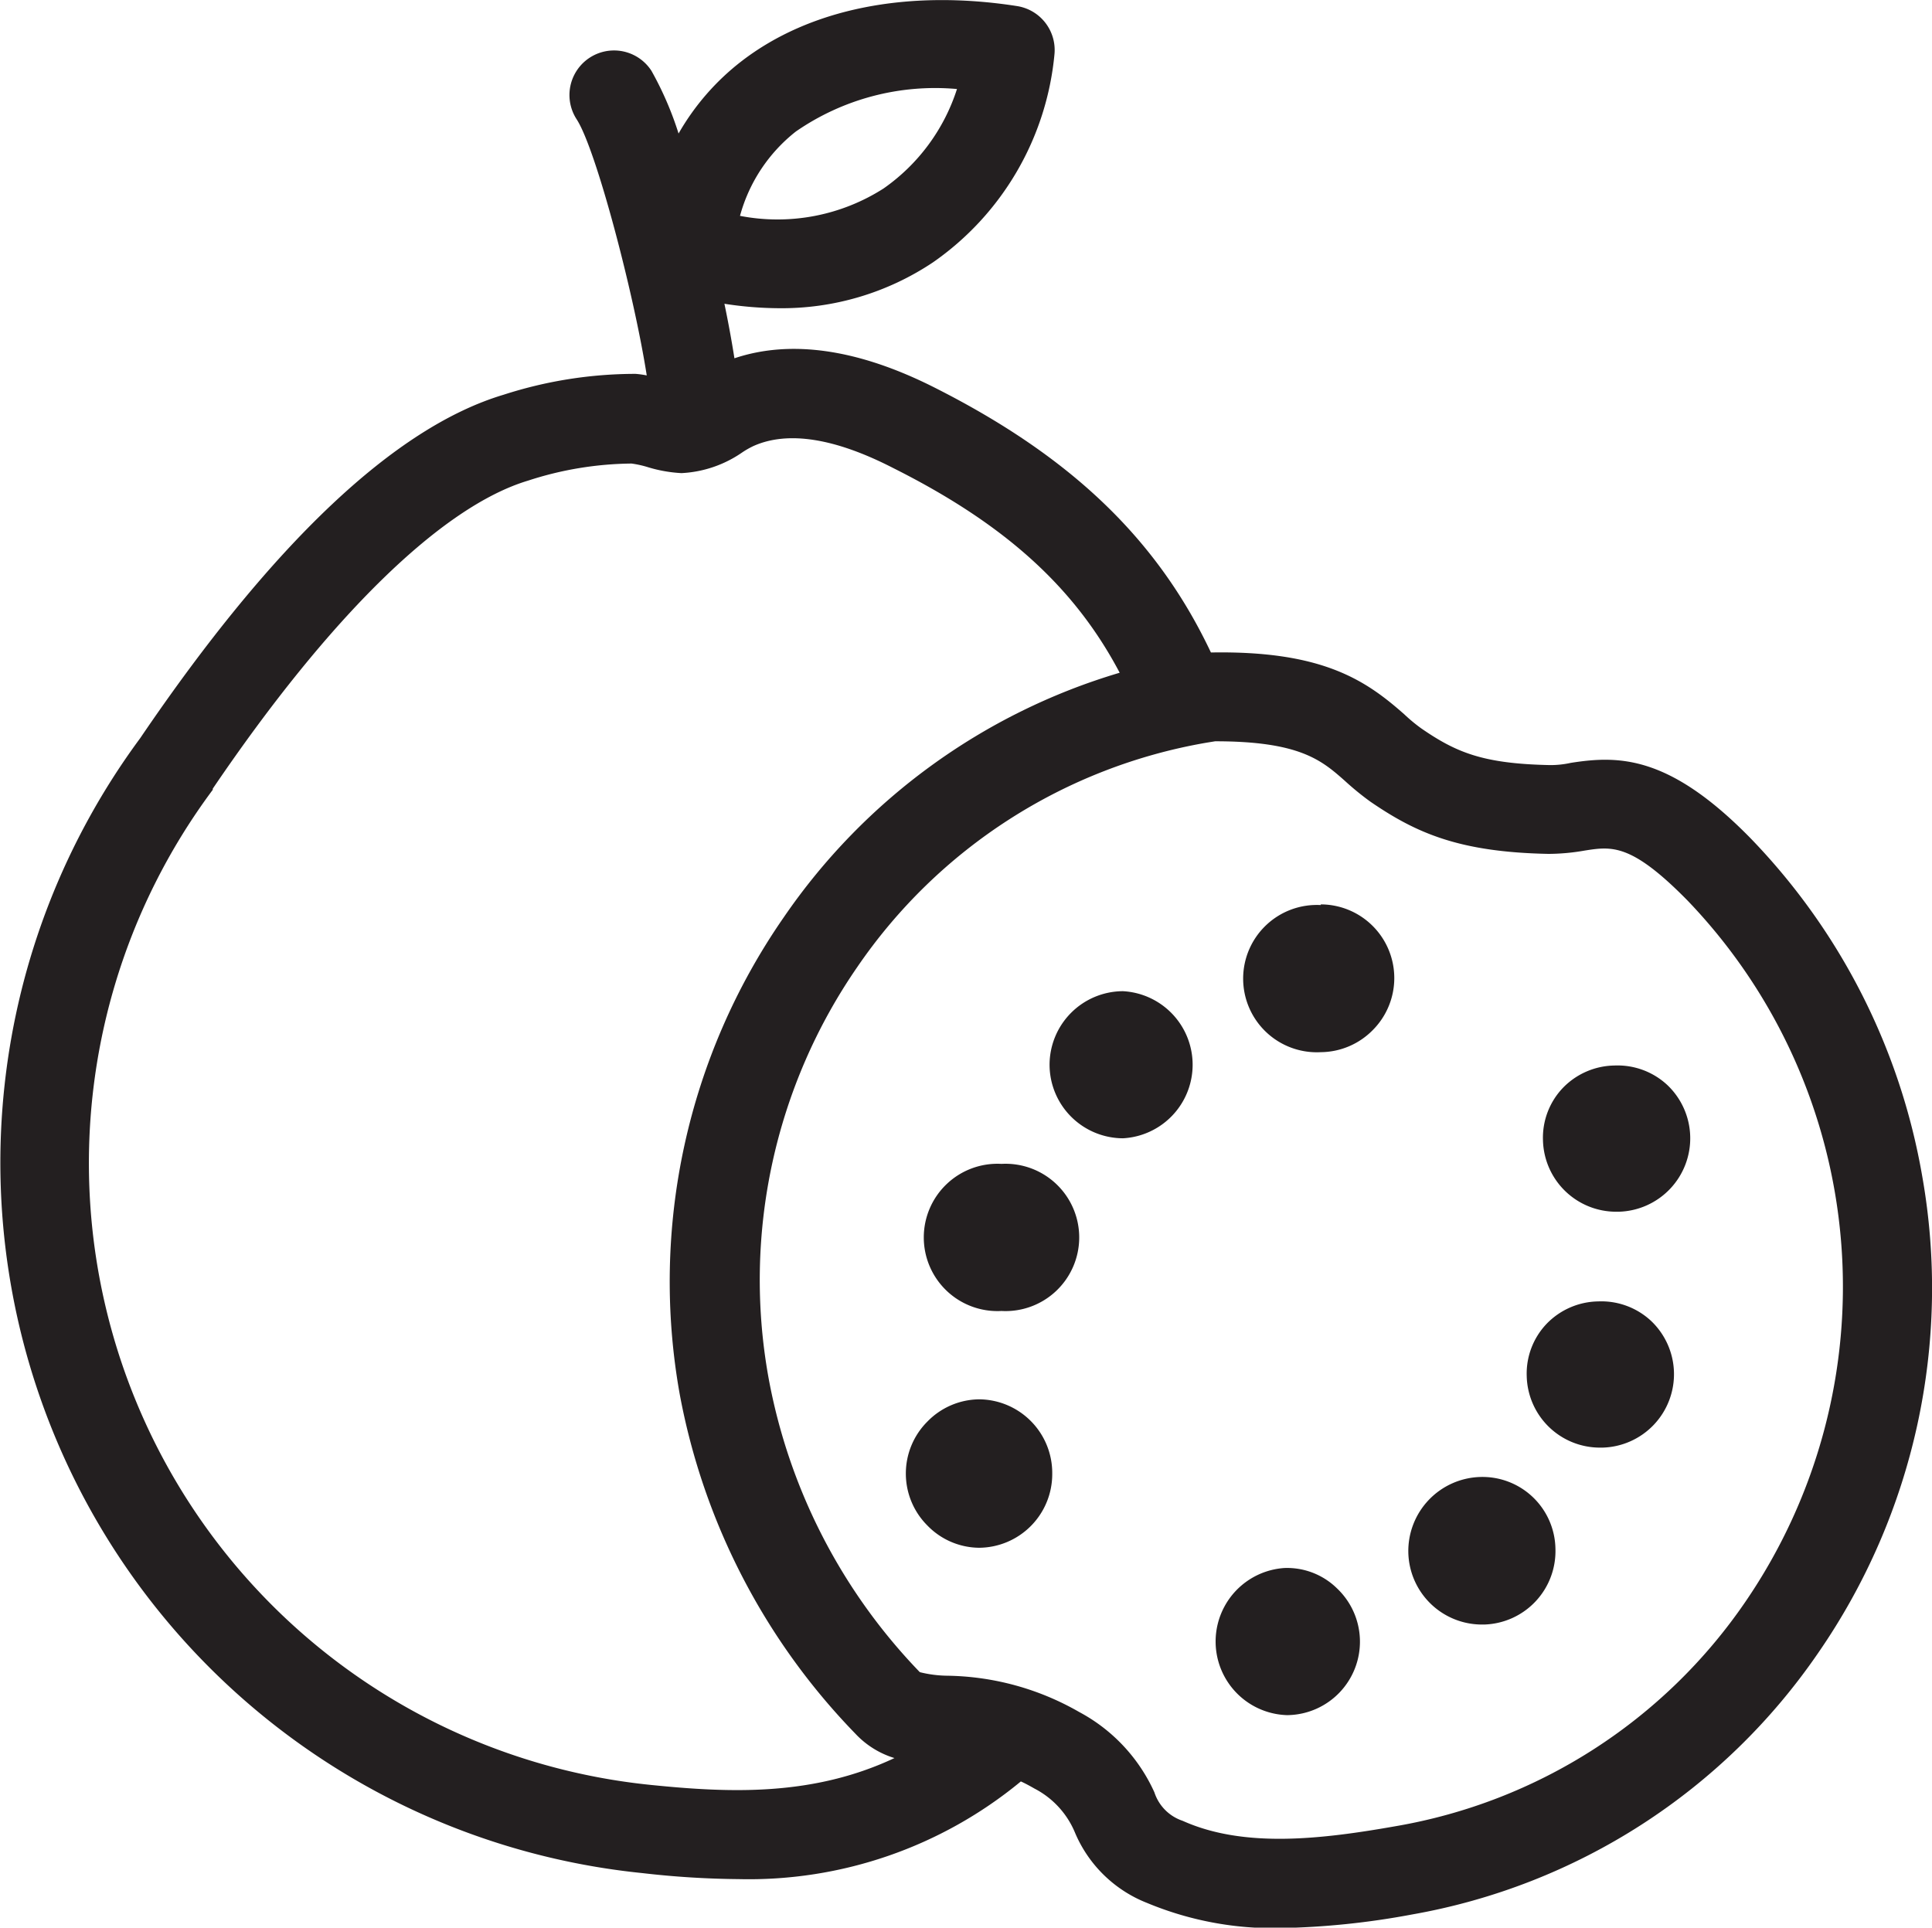
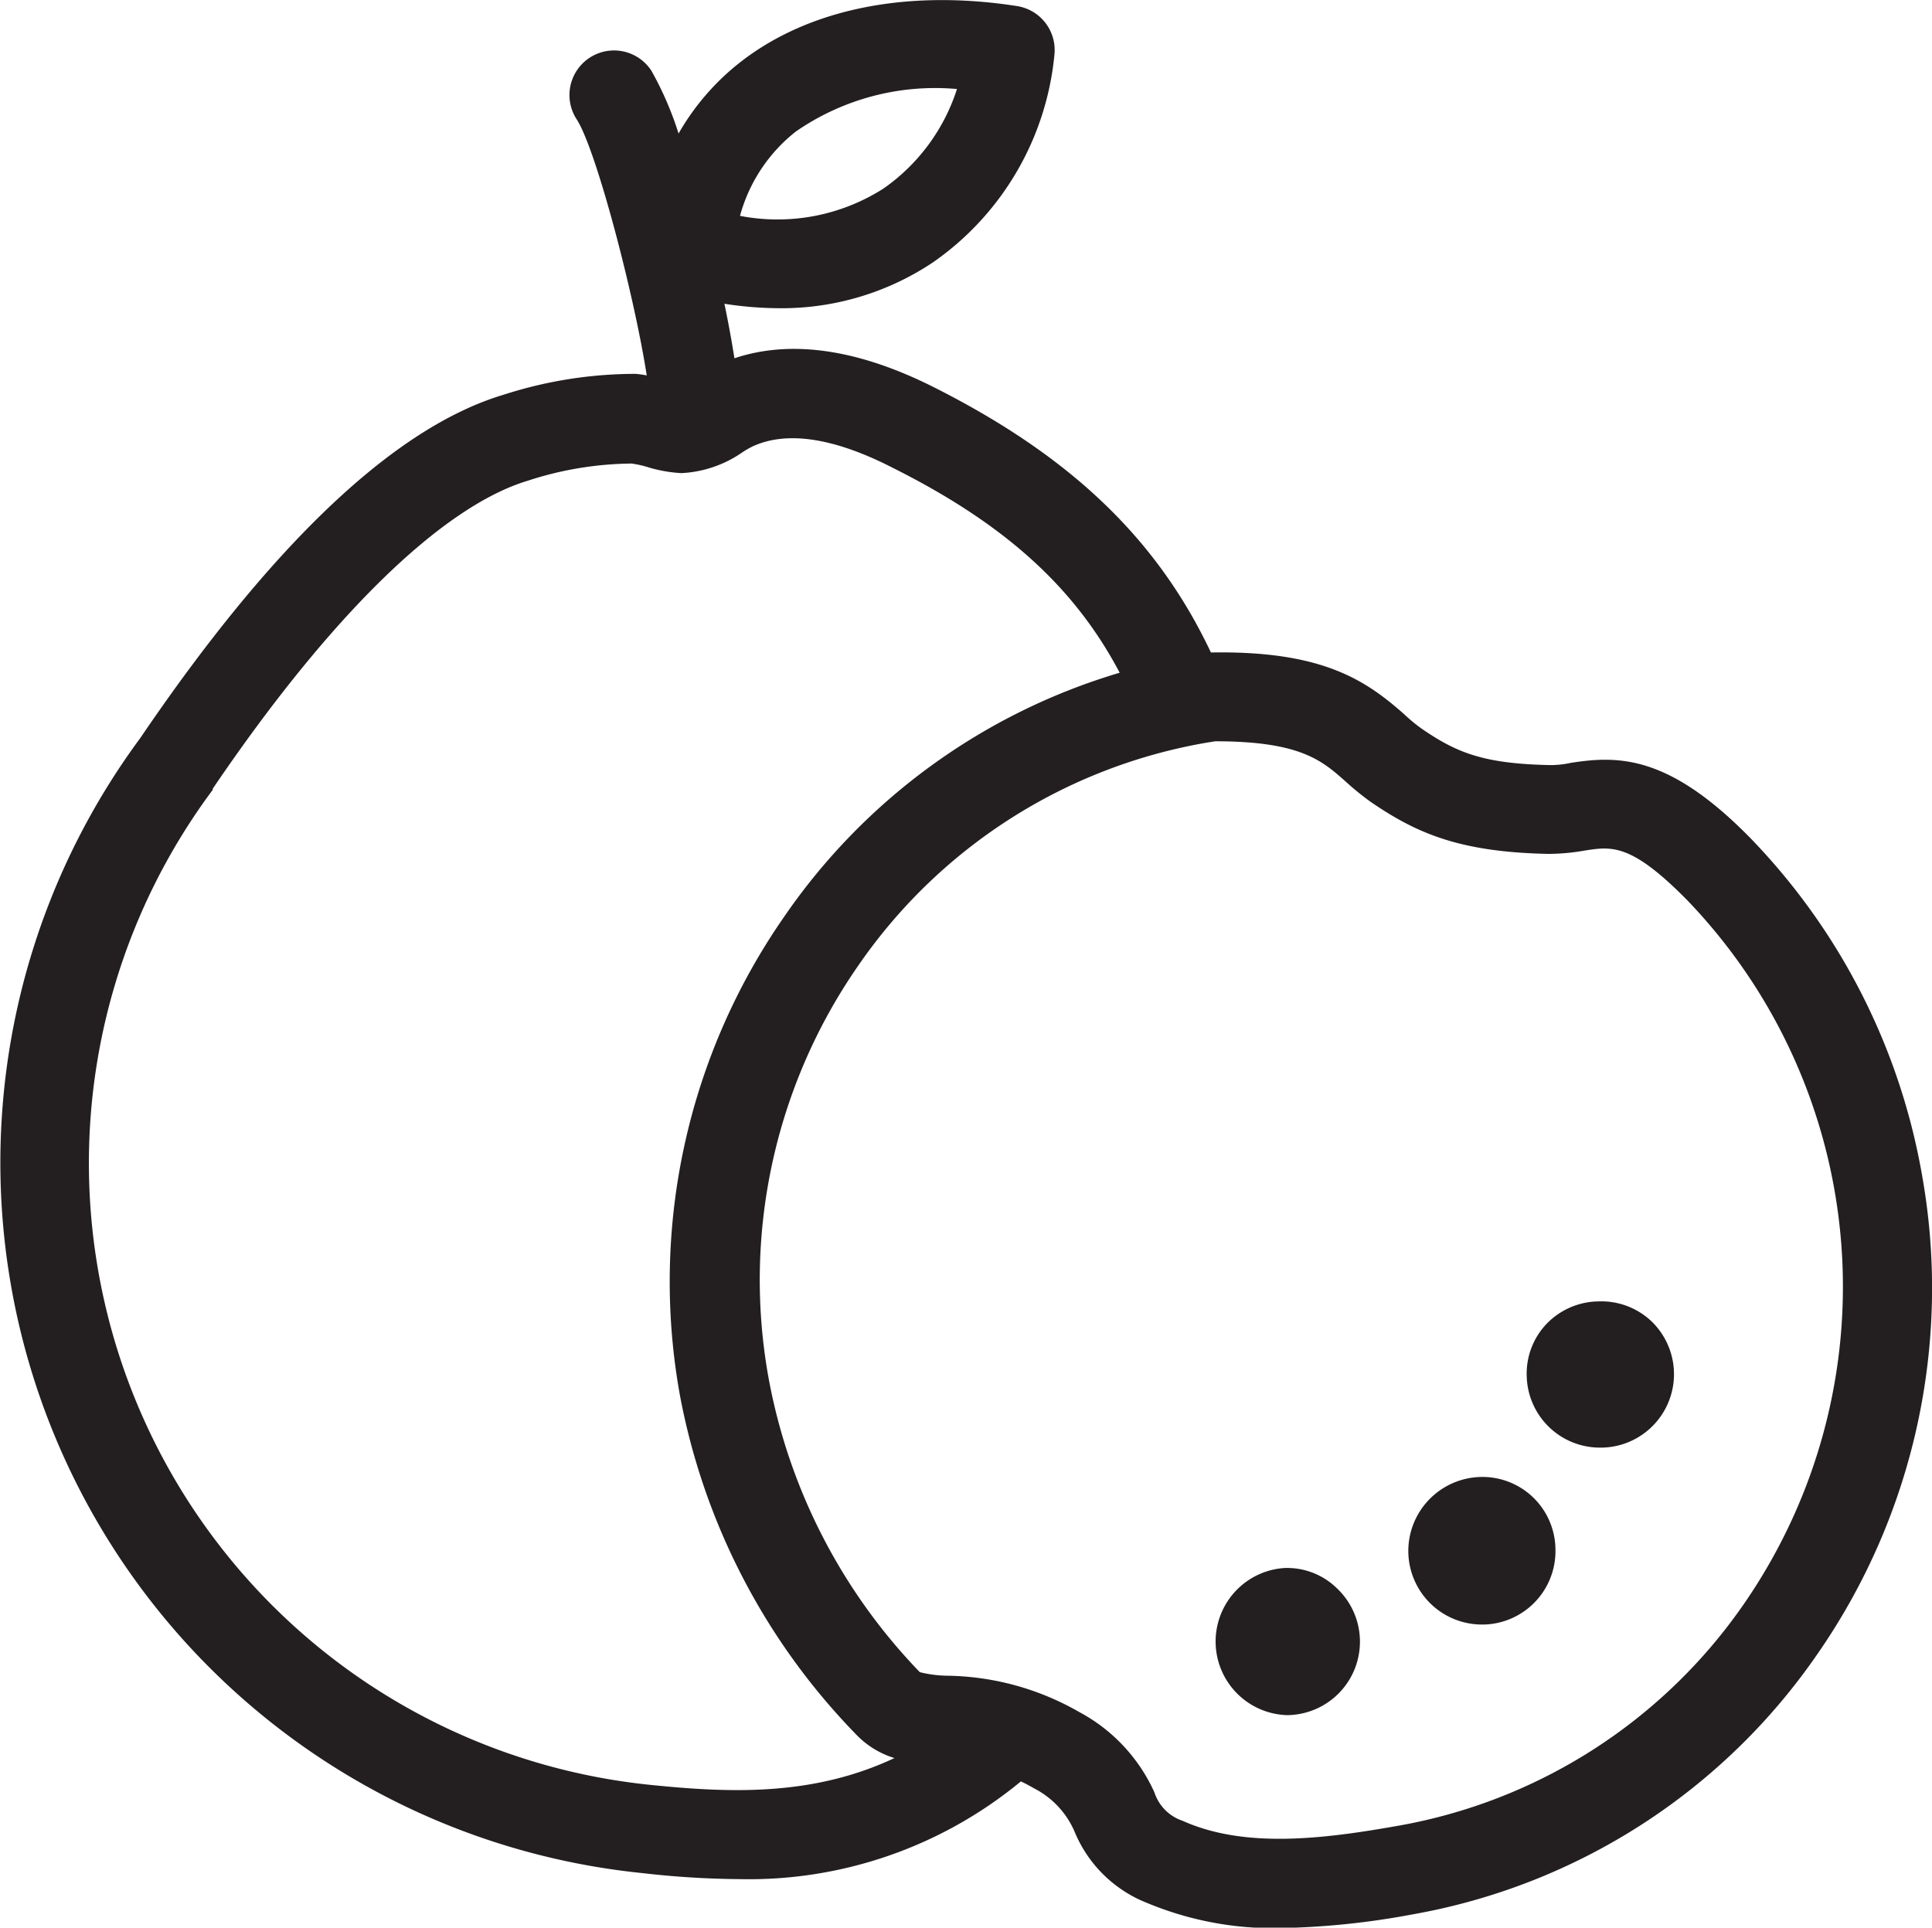
<svg xmlns="http://www.w3.org/2000/svg" viewBox="0 0 86.81 86.62">
  <g fill="#231f20">
    <path d="m86.37 52.85a28.9 28.9 0 0 0 -7.73-15.2c-3.64-3.71-5.89-3.71-8.06-3.37a4.22 4.22 0 0 1 -.93.1c-3-.06-4.21-.56-5.79-1.65a7.4 7.4 0 0 1 -.76-.63c-1.71-1.51-3.65-2.87-8.69-2.78-2.41-5.1-6.29-8.81-12.41-11.9-3.44-1.74-6.47-2.17-9-1.32-.12-.76-.27-1.59-.45-2.45a16.35 16.35 0 0 0 2.44.2 12.23 12.23 0 0 0 6.93-2.06 12.85 12.85 0 0 0 5.46-9.35 2 2 0 0 0 -1.7-2.17c-4.91-.76-9.3.12-12.36 2.48a11 11 0 0 0 -2.83 3.25 14.88 14.88 0 0 0 -1.22-2.82 2 2 0 0 0 -3.36 2.18c.88 1.35 2.59 7.91 3.15 11.51a4.29 4.29 0 0 0 -.5-.07 19.31 19.31 0 0 0 -5.94.94c-4.87 1.46-10.36 6.65-16.32 15.43a32.09 32.09 0 0 0 22.57 51 40.21 40.21 0 0 0 4.32.27 19.2 19.2 0 0 0 12.68-4.39c.2.09.4.2.61.32a3.92 3.92 0 0 1 1.83 2 5.83 5.83 0 0 0 3.23 3.14 14.75 14.75 0 0 0 6 1.13 35.46 35.46 0 0 0 5.9-.61 28 28 0 0 0 18.26-11.76 28.82 28.82 0 0 0 4.67-21.42zm-50.61-46.94a11 11 0 0 1 7.24-1.91 8.69 8.69 0 0 1 -3.3 4.47 8.85 8.85 0 0 1 -6.45 1.23 7.24 7.24 0 0 1 2.51-3.79zm-6.49 74.3a28.08 28.08 0 0 1 -19.71-44.72v-.05s0 0 0 0c5.27-7.77 10.3-12.68 14.16-13.84a15.4 15.4 0 0 1 4.66-.77 4.64 4.64 0 0 1 .69.15 6.3 6.3 0 0 0 1.55.28 5.25 5.25 0 0 0 2.73-.93 3.85 3.85 0 0 1 .51-.29c1.55-.69 3.67-.35 6.29 1 5 2.51 8.13 5.34 10.16 9.19a27.91 27.91 0 0 0 -15.1 11 28.71 28.71 0 0 0 -4.67 21.41 29.66 29.66 0 0 0 7.89 15.26 4 4 0 0 0 1.76 1.1c-3.66 1.72-7.37 1.57-10.92 1.21zm49.14-8.21a23.93 23.93 0 0 1 -15.69 10.06c-3.34.59-6.82 1-9.58-.24a2 2 0 0 1 -1.27-1.28 7.67 7.67 0 0 0 -3.38-3.61 12.22 12.22 0 0 0 -5.92-1.63 5.34 5.34 0 0 1 -1.24-.16 25.7 25.7 0 0 1 -6.8-13.24 24.75 24.75 0 0 1 4-18.46 23.93 23.93 0 0 1 15.7-10.07l.37-.06c3.78 0 4.77.84 5.82 1.77a12.91 12.91 0 0 0 1.15.94c2.07 1.42 4 2.27 8 2.35a9.56 9.56 0 0 0 1.64-.15c1.22-.19 2.09-.32 4.6 2.23a25.06 25.06 0 0 1 2.6 31.55z" />
-     <path d="m72.54 47.88a3.29 3.29 0 0 0 -2.31 1 3.24 3.24 0 0 0 -.9 2.36 3.29 3.29 0 0 0 3.3 3.21h.1a3.3 3.3 0 0 0 2.17-5.71 3.28 3.28 0 0 0 -2.36-.86z" />
    <path d="m71.81 58.48a3.29 3.29 0 0 0 -2.31 1 3.24 3.24 0 0 0 -.9 2.36 3.29 3.29 0 0 0 3.3 3.21h.1a3.3 3.3 0 0 0 2.17-5.71 3.28 3.28 0 0 0 -2.36-.86z" />
    <path d="m66.49 66.37a3.33 3.33 0 0 0 -3.21 3.4 3.31 3.31 0 0 0 3.31 3.23h.09a3.3 3.3 0 0 0 3.21-3.4 3.28 3.28 0 0 0 -3.4-3.23z" />
    <path d="m57.71 70.46a3.31 3.31 0 0 0 .09 6.61h.09a3.3 3.3 0 0 0 2.18-5.7 3.2 3.2 0 0 0 -2.36-.91z" />
-     <path d="m44 62.88a3.29 3.29 0 0 0 -2.33 1 3.3 3.3 0 0 0 0 4.67 3.27 3.27 0 0 0 2.32 1 3.31 3.31 0 0 0 3.29-3.32 3.31 3.31 0 0 0 -3.28-3.35z" />
-     <path d="m45 52.3a3.31 3.31 0 1 0 0 6.61 3.31 3.31 0 1 0 0-6.61z" />
-     <path d="m50.45 44.54a3.31 3.31 0 0 0 -3.29 3.32 3.31 3.31 0 0 0 3.3 3.29 3.31 3.31 0 0 0 0-6.61z" />
-     <path d="m59.35 40.67a3.31 3.31 0 1 0 0 6.61 3.31 3.31 0 0 0 2.34-1 3.31 3.31 0 0 0 -2.35-5.64z" />
  </g>
</svg>